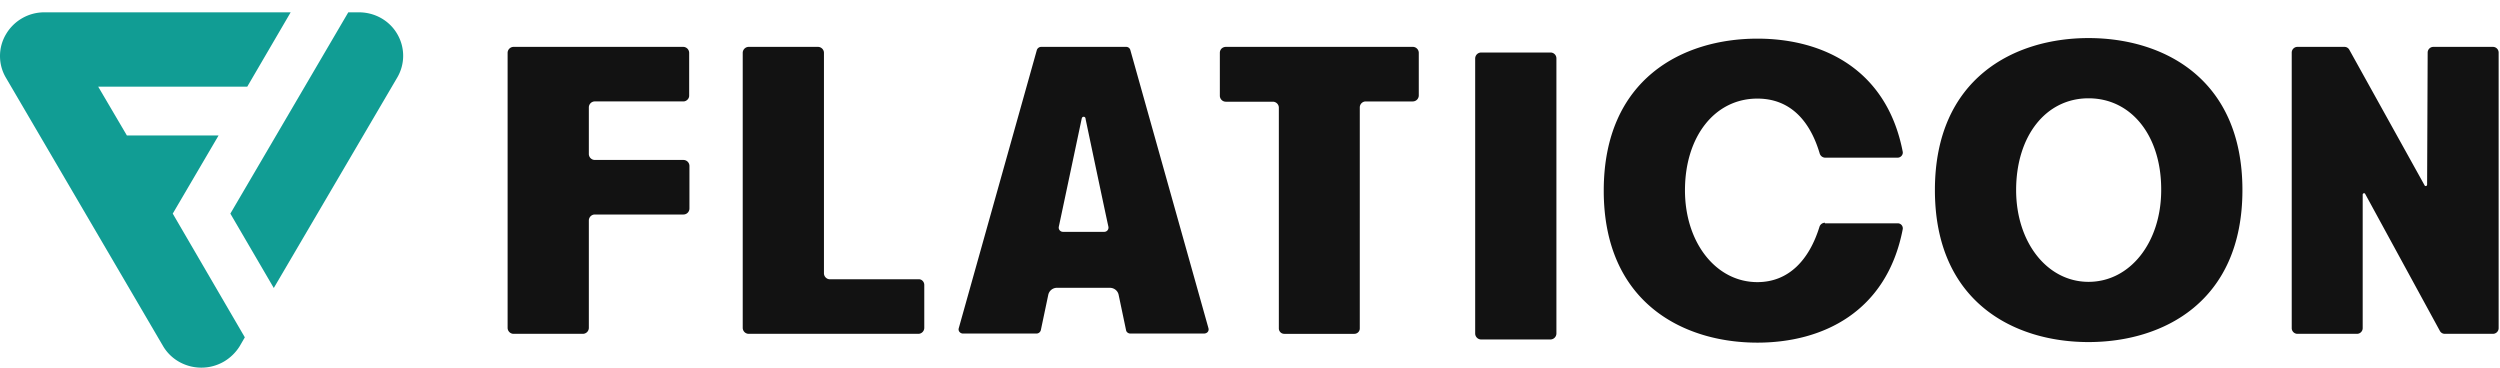
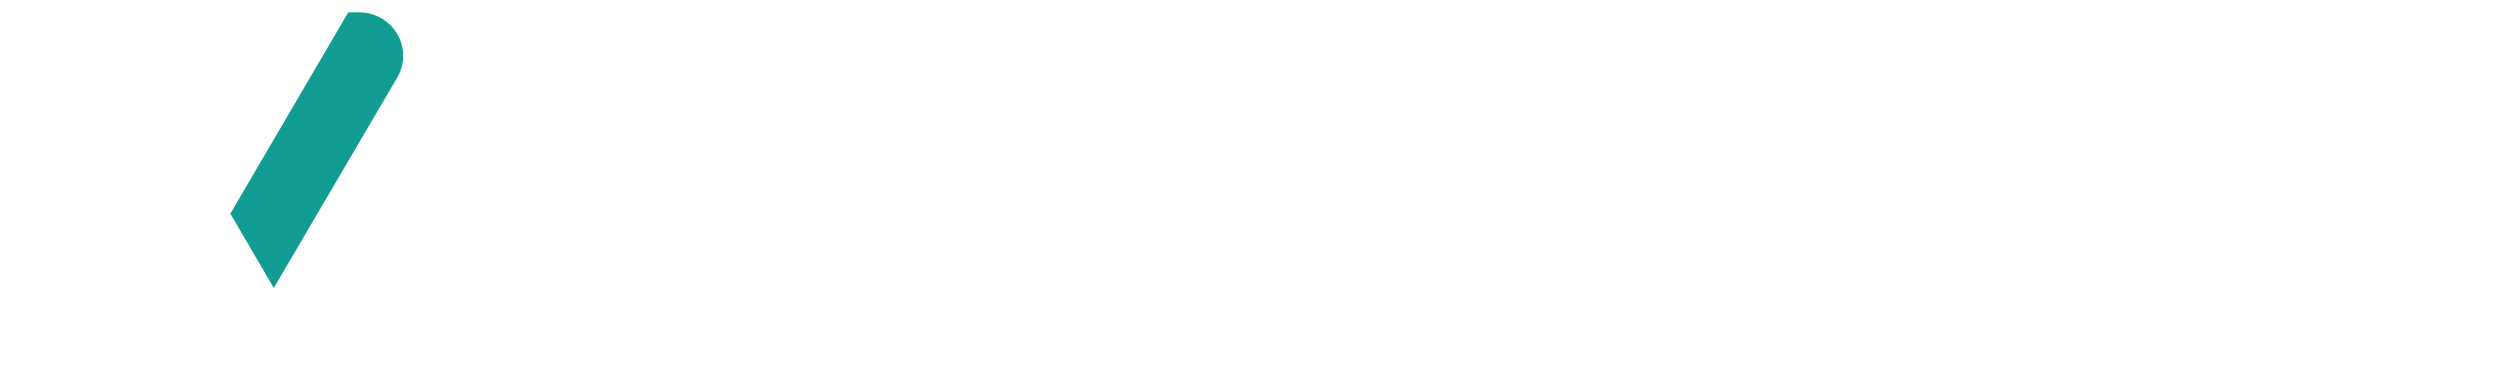
<svg xmlns="http://www.w3.org/2000/svg" width="197" height="29" fill="none">
-   <path fill="#119D94" d="M17.223 10.677H10L7.74 6.832h11.742L22.904.971H3.495a3.496 3.496 0 0 0-3.02 1.722 3.36 3.36 0 0 0 0 3.446l12.376 21.135c.971 1.64 3.126 2.185 4.794 1.219a3.63 3.63 0 0 0 1.246-1.219l.401-.693-5.68-9.748 3.61-6.156Z" />
  <path fill="#119D94" d="M31.31 2.693C30.697 1.622 29.536.971 28.29.971h-.845l-9.293 15.862 3.422 5.861L31.31 6.097a3.382 3.382 0 0 0 0-3.404Z" />
-   <path fill="#121212" d="M143.803 17.552a.458.458 0 0 0-.427.314c-.809 2.619-2.426 4.365-4.896 4.365-3.256 0-5.704-3.112-5.704-7.231 0-4.254 2.358-7.231 5.704-7.231 2.538 0 4.132 1.679 4.918 4.343a.46.46 0 0 0 .427.313h5.704c.247 0 .45-.224.405-.47-1.258-6.515-6.311-8.91-11.454-8.91-5.862 0-12.105 3.156-12.105 11.977S132.641 27 138.48 27c5.143 0 10.196-2.418 11.454-8.933a.396.396 0 0 0-.405-.47h-5.726v-.045ZM122.173 4.138h-5.457a.474.474 0 0 0-.472.47V26.28c0 .246.202.47.472.47h5.457a.474.474 0 0 0 .472-.47V4.608a.46.46 0 0 0-.472-.47ZM54.306 7.545v-3.38a.474.474 0 0 0-.472-.471H40.472a.474.474 0 0 0-.472.47v21.672c0 .246.202.47.472.47h5.457a.474.474 0 0 0 .472-.47v-8.463c0-.246.202-.47.471-.47h6.985a.474.474 0 0 0 .471-.47v-3.358a.474.474 0 0 0-.471-.47h-6.985a.474.474 0 0 1-.471-.47V8.462c0-.247.202-.47.471-.47h6.985c.224 0 .449-.202.449-.448ZM96.124 4.164v3.38c0 .247.202.47.472.47h3.705c.247 0 .472.202.472.471v17.396c0 .224.18.425.427.425h5.524c.225 0 .427-.18.427-.425V8.463c0-.247.202-.47.472-.47h3.705a.474.474 0 0 0 .472-.47V4.163a.474.474 0 0 0-.472-.47h-14.71c-.292 0-.494.201-.494.47ZM72.833 22.455v3.38c0 .247-.202.471-.471.471H58.999a.474.474 0 0 1-.472-.47V4.164c0-.246.203-.47.472-.47h5.457c.247 0 .472.201.472.47v17.373c0 .247.202.47.472.47h6.984c.225-.022.45.18.45.448ZM95.225 25.858 89.07 3.94a.337.337 0 0 0-.337-.246h-6.692a.365.365 0 0 0-.337.246l-6.153 21.918c-.068.224.112.426.336.426h5.794a.357.357 0 0 0 .337-.269l.584-2.776a.698.698 0 0 1 .697-.56h4.154c.337 0 .63.224.697.56l.583 2.776c.023.157.18.269.337.269h5.794c.27 0 .427-.202.36-.426Zm-11.476-7.59a.333.333 0 0 1-.315-.402c.45-2.105 1.797-8.485 1.797-8.485.022-.112.067-.18.157-.18.112 0 .157.09.157.18 0 0 1.415 6.738 1.797 8.485a.333.333 0 0 1-.314.403h-3.28ZM164.576 26.955c-5.862 0-12.105-3.156-12.105-11.977S158.737 3 164.576 3c5.861 0 12.127 3.157 12.127 11.978 0 8.82-6.266 11.977-12.127 11.977Zm0-19.209c-3.369 0-5.705 2.978-5.705 7.232 0 4.12 2.448 7.231 5.705 7.231 3.279 0 5.726-3.112 5.726-7.231.023-4.254-2.335-7.232-5.726-7.232ZM191.3 4.142l-.044 10.41c0 .112-.158.157-.203.045l-5.929-10.68a.433.433 0 0 0-.381-.223h-3.706a.45.45 0 0 0-.449.448v21.716a.45.45 0 0 0 .449.448h4.694a.45.45 0 0 0 .449-.448V15.336c0-.112.157-.157.202-.045l5.884 10.791a.436.436 0 0 0 .382.224h3.795a.45.45 0 0 0 .45-.448V4.142a.45.45 0 0 0-.45-.448h-4.693a.45.45 0 0 0-.45.448Z" />
</svg>